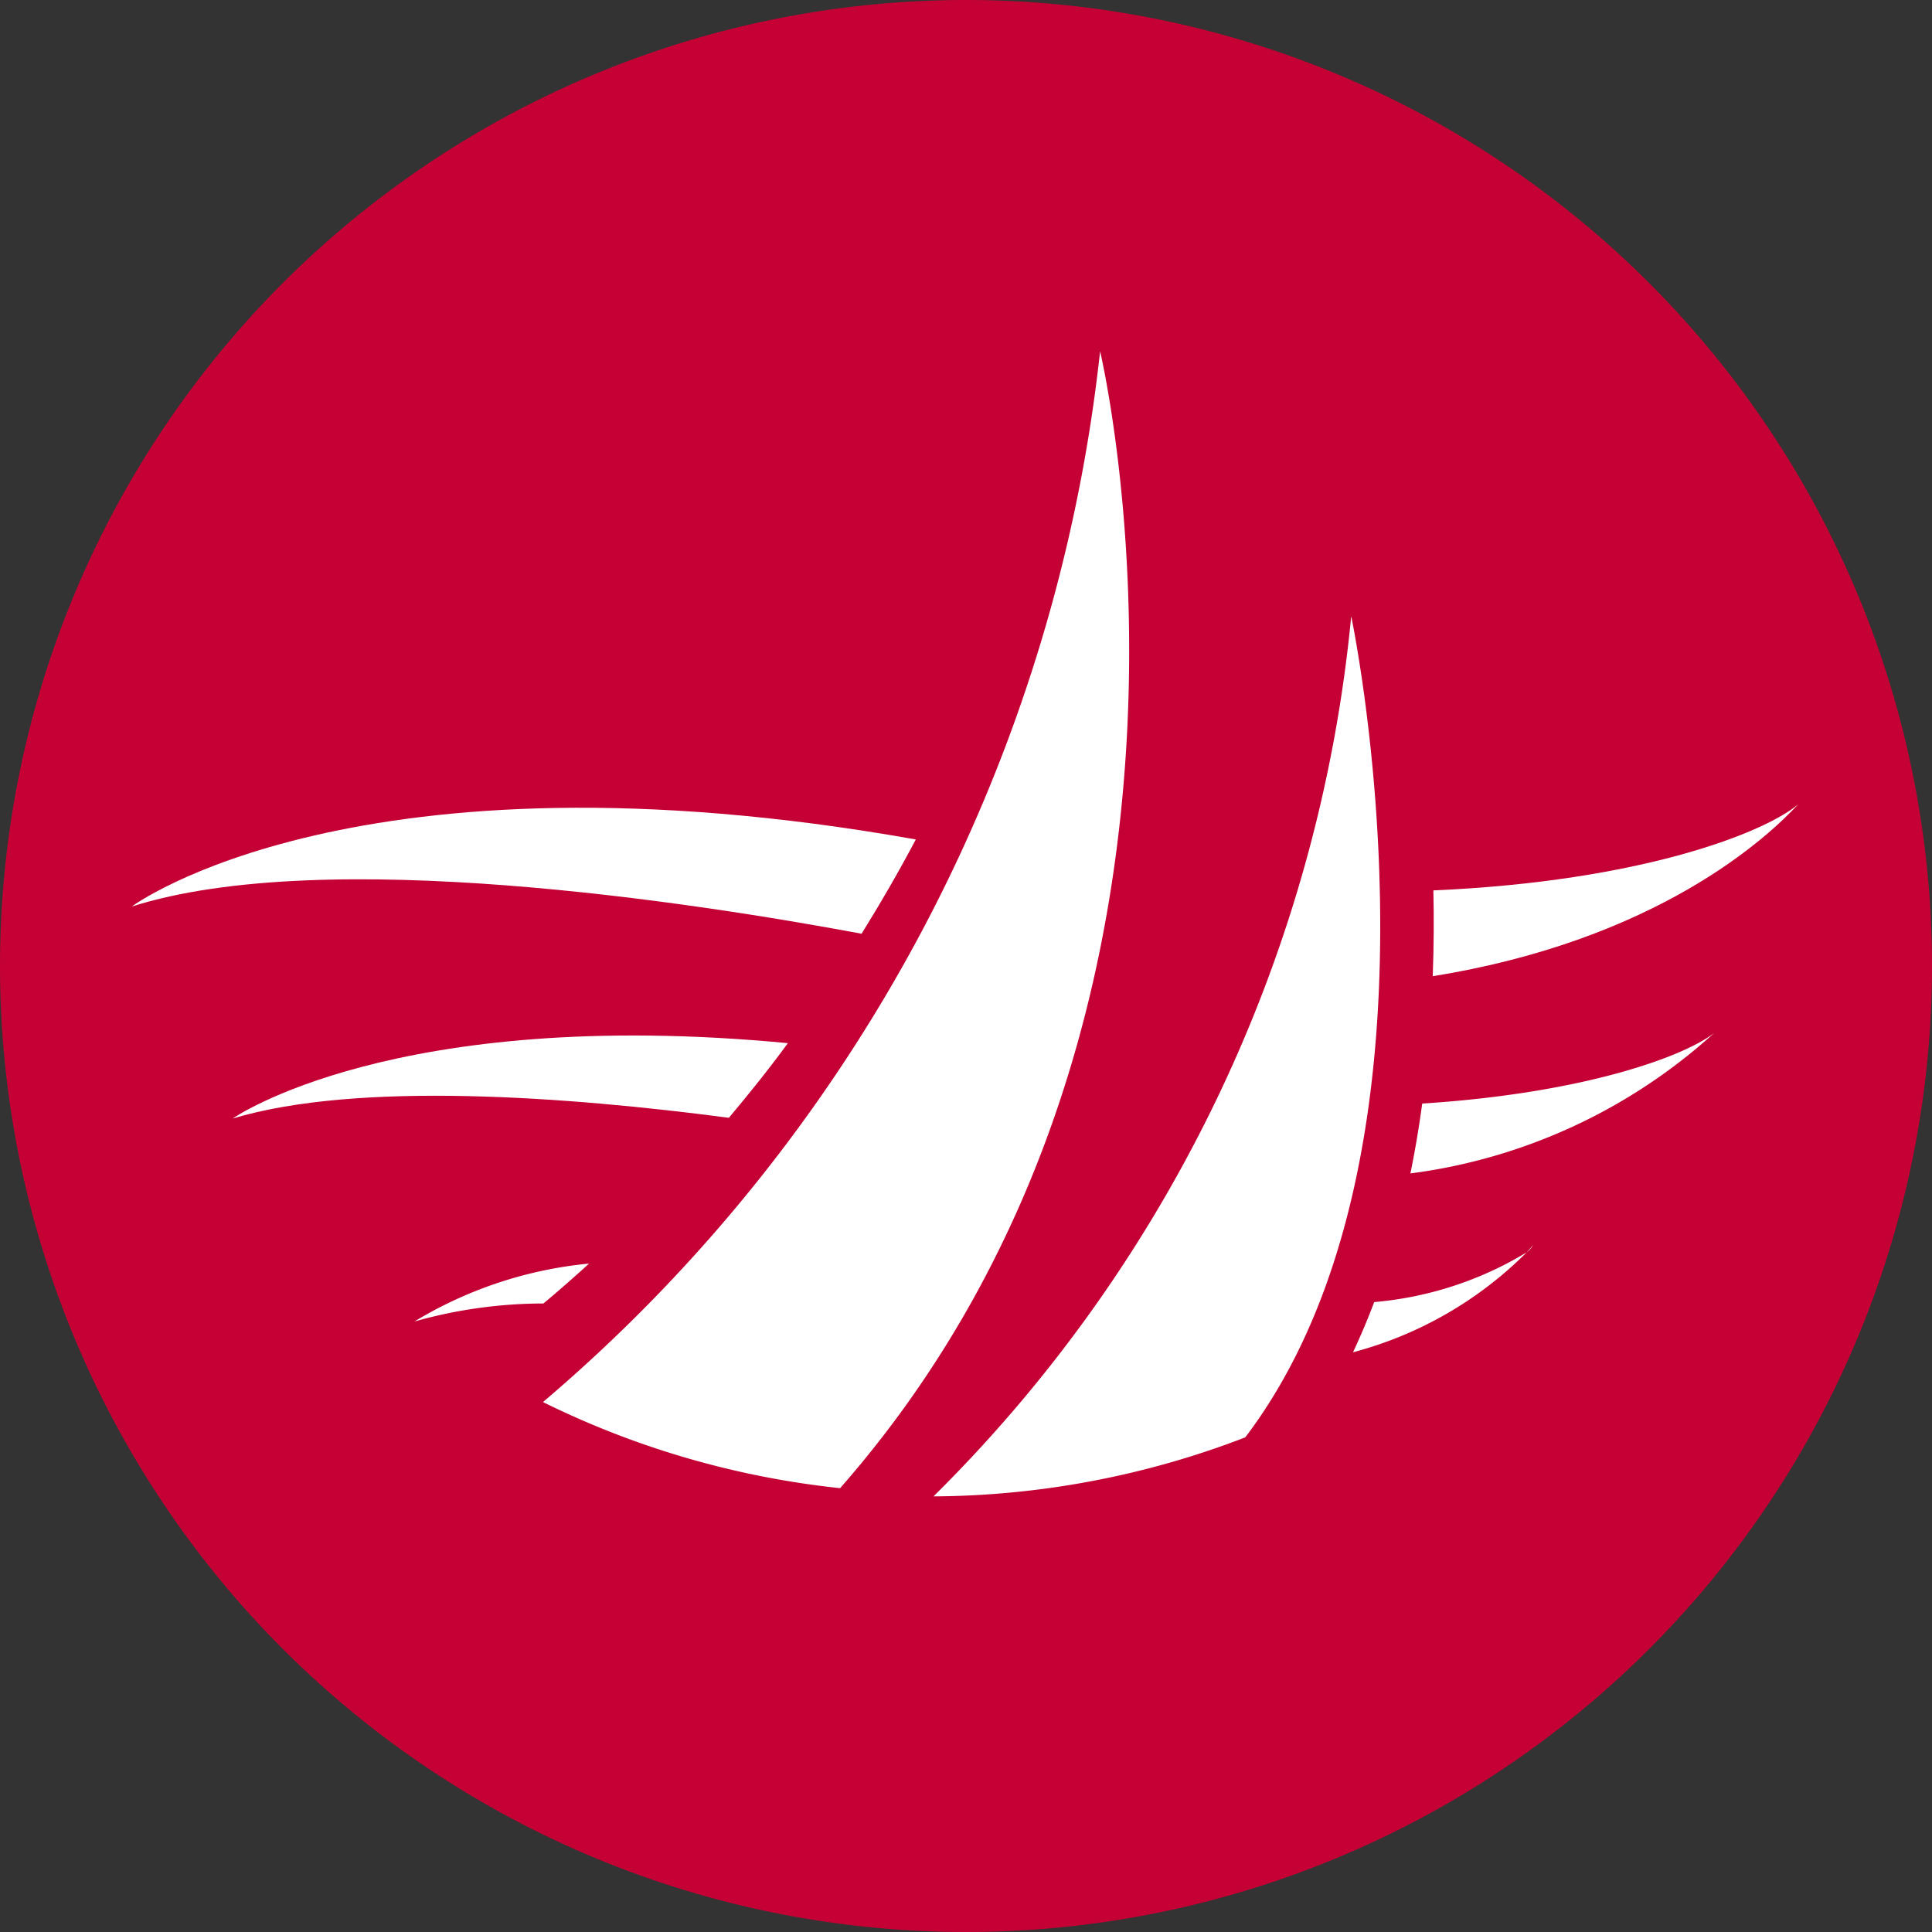
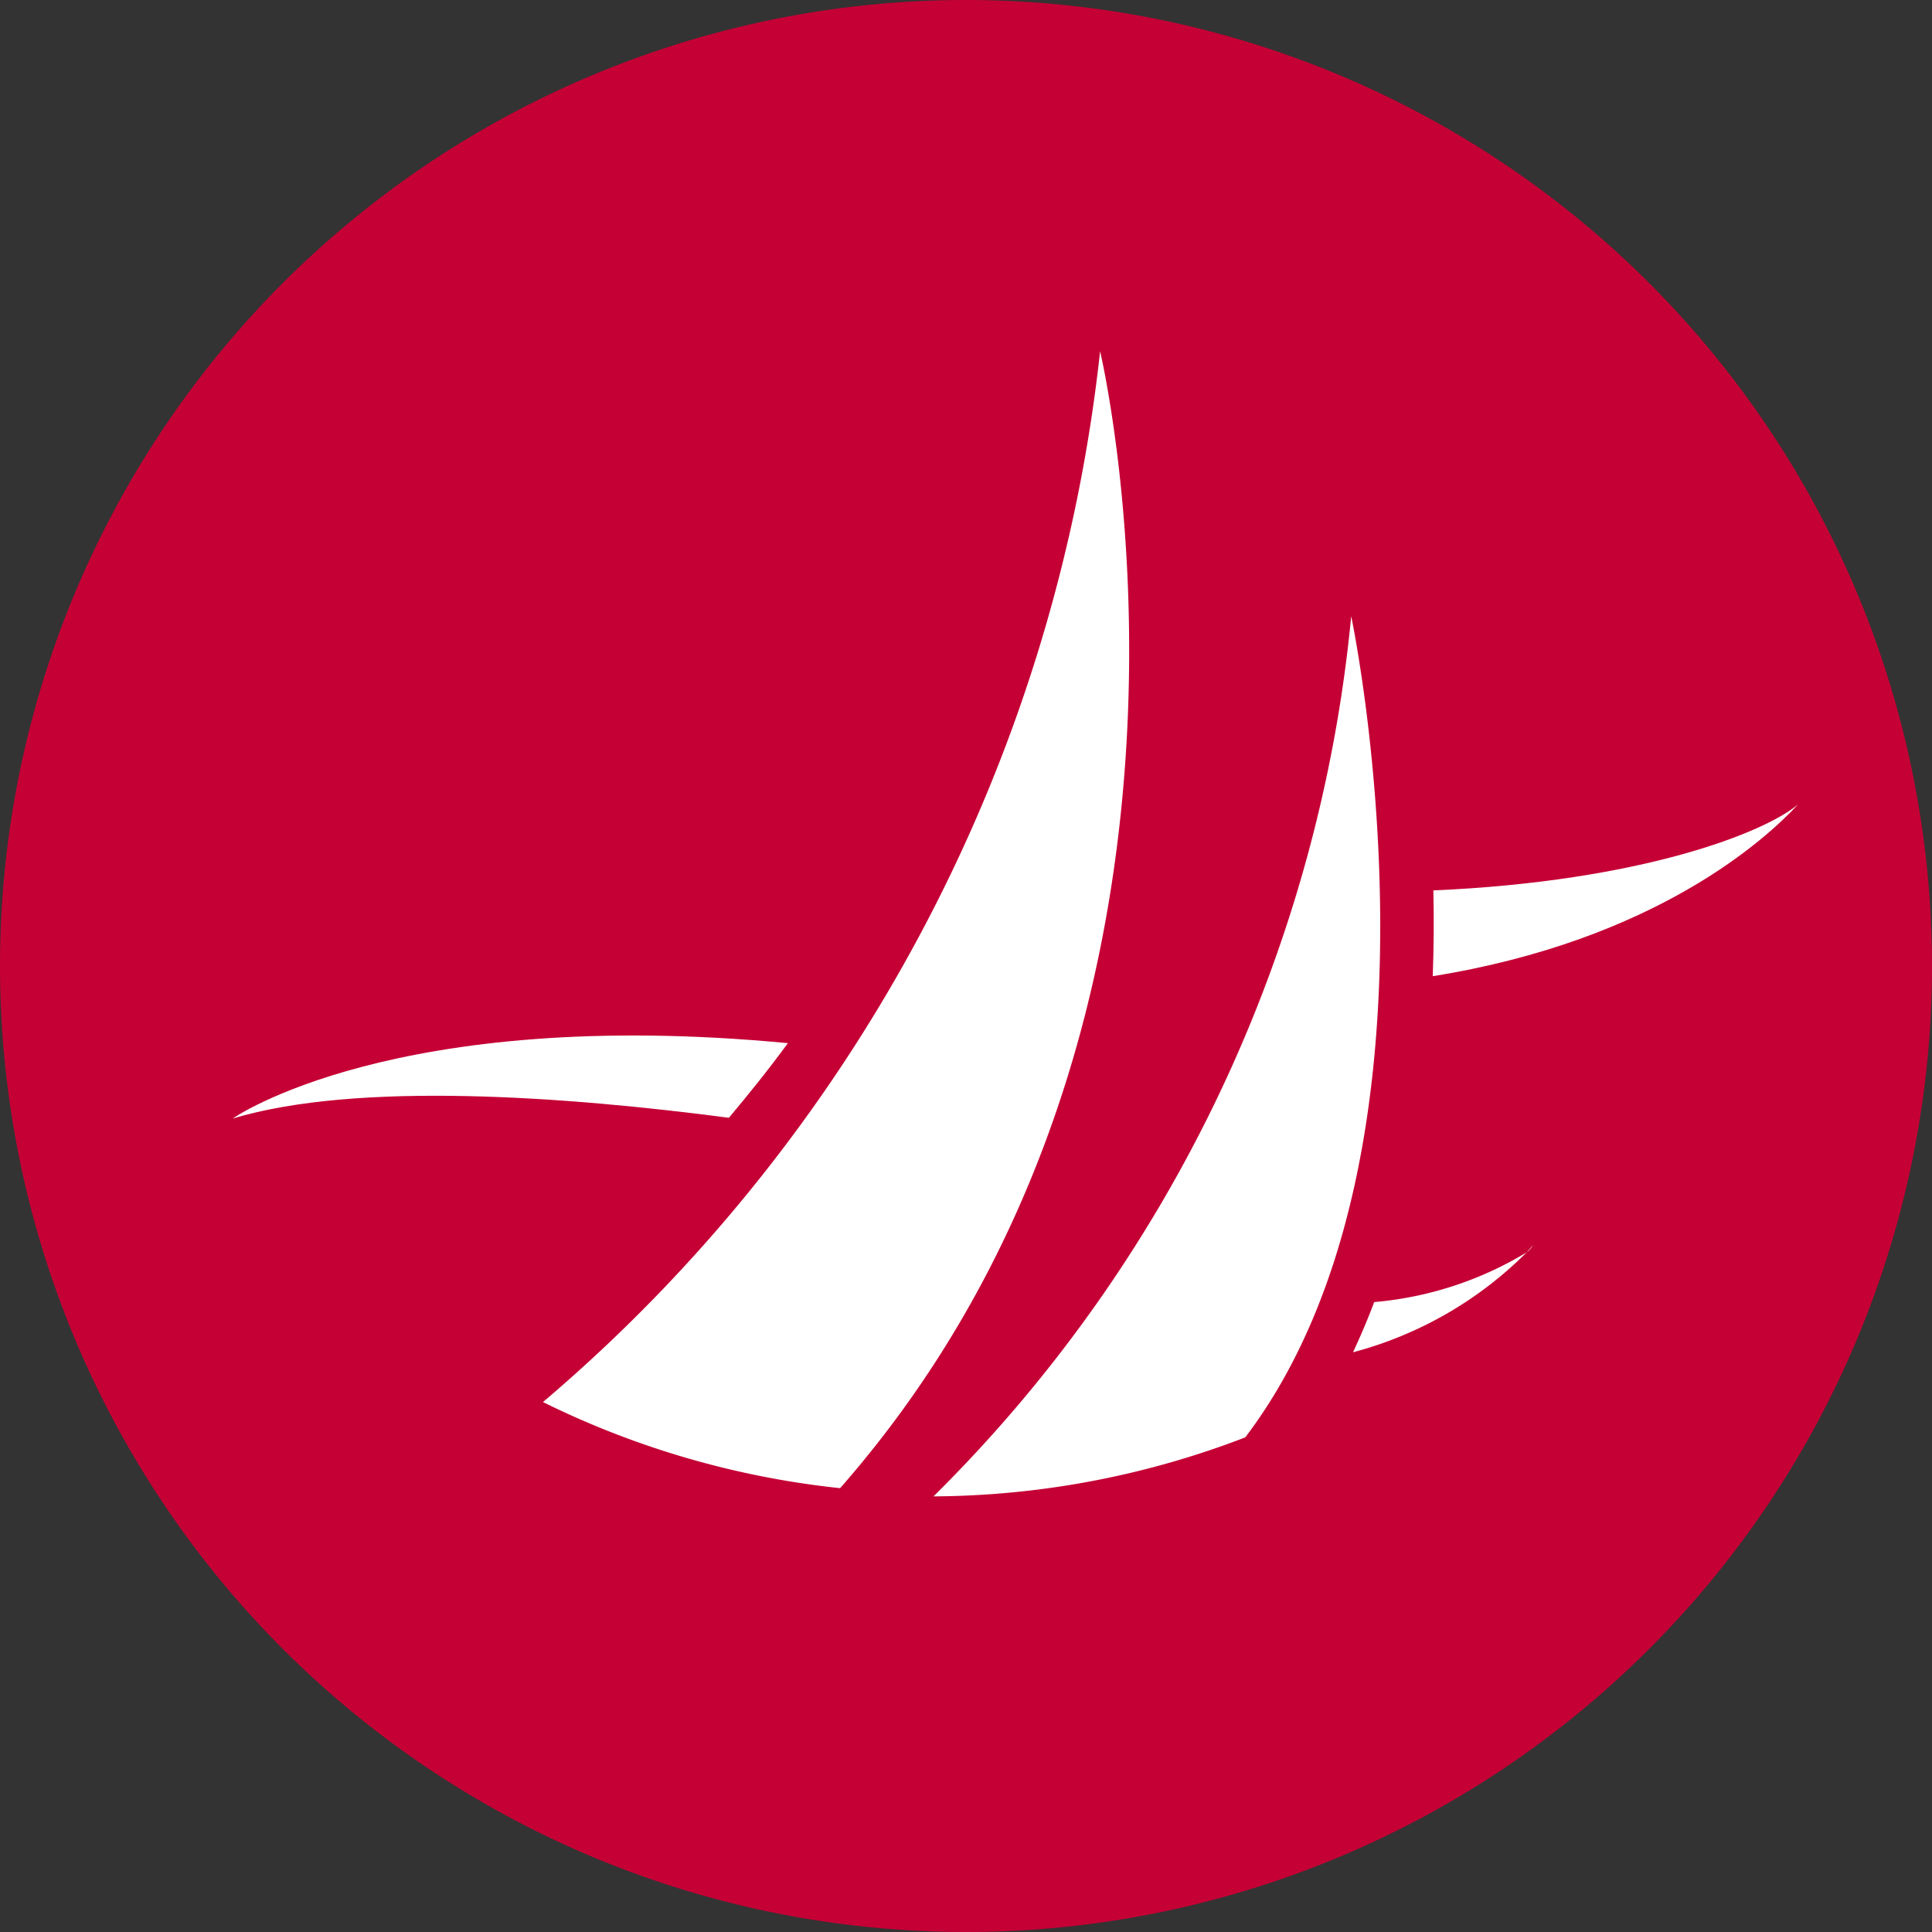
<svg xmlns="http://www.w3.org/2000/svg" width="44" height="44" viewBox="0 0 44 44">
  <rect x="0" y="0" width="44" height="44" fill="#333333" stroke="none" />
  <g id="Group_1028" data-name="Group 1028" transform="translate(-775 -479)">
    <path id="Path_663" data-name="Path 663" d="M22,0A22,22,0,1,1,0,22,22,22,0,0,1,22,0Z" transform="translate(775 479)" fill="#c50035" />
    <g id="Group_739" data-name="Group 739" transform="translate(419.481 231.606)">
-       <path id="Path_697" data-name="Path 697" d="M358.519,291.974c4.4-1.4,12.817-.091,16.622.619.423-.682.836-1.391,1.235-2.147C363.609,288.179,358.519,291.974,358.519,291.974Z" transform="translate(0 -23.934)" fill="#fff" />
      <path id="Path_698" data-name="Path 698" d="M456.371,293.38c5.1-.819,7.617-3.151,8.322-3.915-.756.643-3.575,1.757-8.308,1.961C456.4,292.055,456.395,292.709,456.371,293.38Z" transform="translate(-68.222 -23.754)" fill="#fff" />
      <path id="Path_699" data-name="Path 699" d="M366.115,308.751c2.855-.855,7.617-.5,11.3-.016.445-.531.894-1.086,1.344-1.7C369.773,306.18,366.115,308.751,366.115,308.751Z" transform="translate(-5.296 -35.884)" fill="#fff" />
-       <path id="Path_700" data-name="Path 700" d="M461.612,306.647c-.633.508-2.88,1.371-6.655,1.613-.072.53-.16,1.061-.269,1.591A12.724,12.724,0,0,0,461.612,306.647Z" transform="translate(-67.048 -35.733)" fill="#fff" />
-       <path id="Path_701" data-name="Path 701" d="M379.782,325.328a10.832,10.832,0,0,1,2.936-.41c.319-.264.672-.574,1.041-.909A9.4,9.4,0,0,0,379.782,325.328Z" transform="translate(-14.824 -47.838)" fill="#fff" />
      <path id="Path_702" data-name="Path 702" d="M463.577,322.612s-.05.066-.145.168A.5.5,0,0,0,463.577,322.612Z" transform="translate(-73.144 -46.864)" fill="#fff" />
-       <path id="Path_703" data-name="Path 703" d="M454.328,323.168a8.029,8.029,0,0,1-3.472,1.132c-.145.389-.308.769-.482,1.143A8.745,8.745,0,0,0,454.328,323.168Z" transform="translate(-64.041 -47.252)" fill="#fff" />
+       <path id="Path_703" data-name="Path 703" d="M454.328,323.168a8.029,8.029,0,0,1-3.472,1.132c-.145.389-.308.769-.482,1.143A8.745,8.745,0,0,0,454.328,323.168" transform="translate(-64.041 -47.252)" fill="#fff" />
      <g id="Group_714" data-name="Group 714" transform="translate(367.885 255.394)">
        <path id="Path_704" data-name="Path 704" d="M402.137,255.394a36.58,36.58,0,0,1-12.688,23.931,20.018,20.018,0,0,0,6.767,1.961C405.72,270.456,402.137,255.394,402.137,255.394Z" transform="translate(-389.449 -255.394)" fill="#fff" />
        <path id="Path_705" data-name="Path 705" d="M428.335,275.321a32.564,32.564,0,0,1-9.513,20.045,20.016,20.016,0,0,0,7.1-1.344C430.9,287.467,428.335,275.321,428.335,275.321Z" transform="translate(-409.928 -269.287)" fill="#fff" />
      </g>
    </g>
  </g>
</svg>